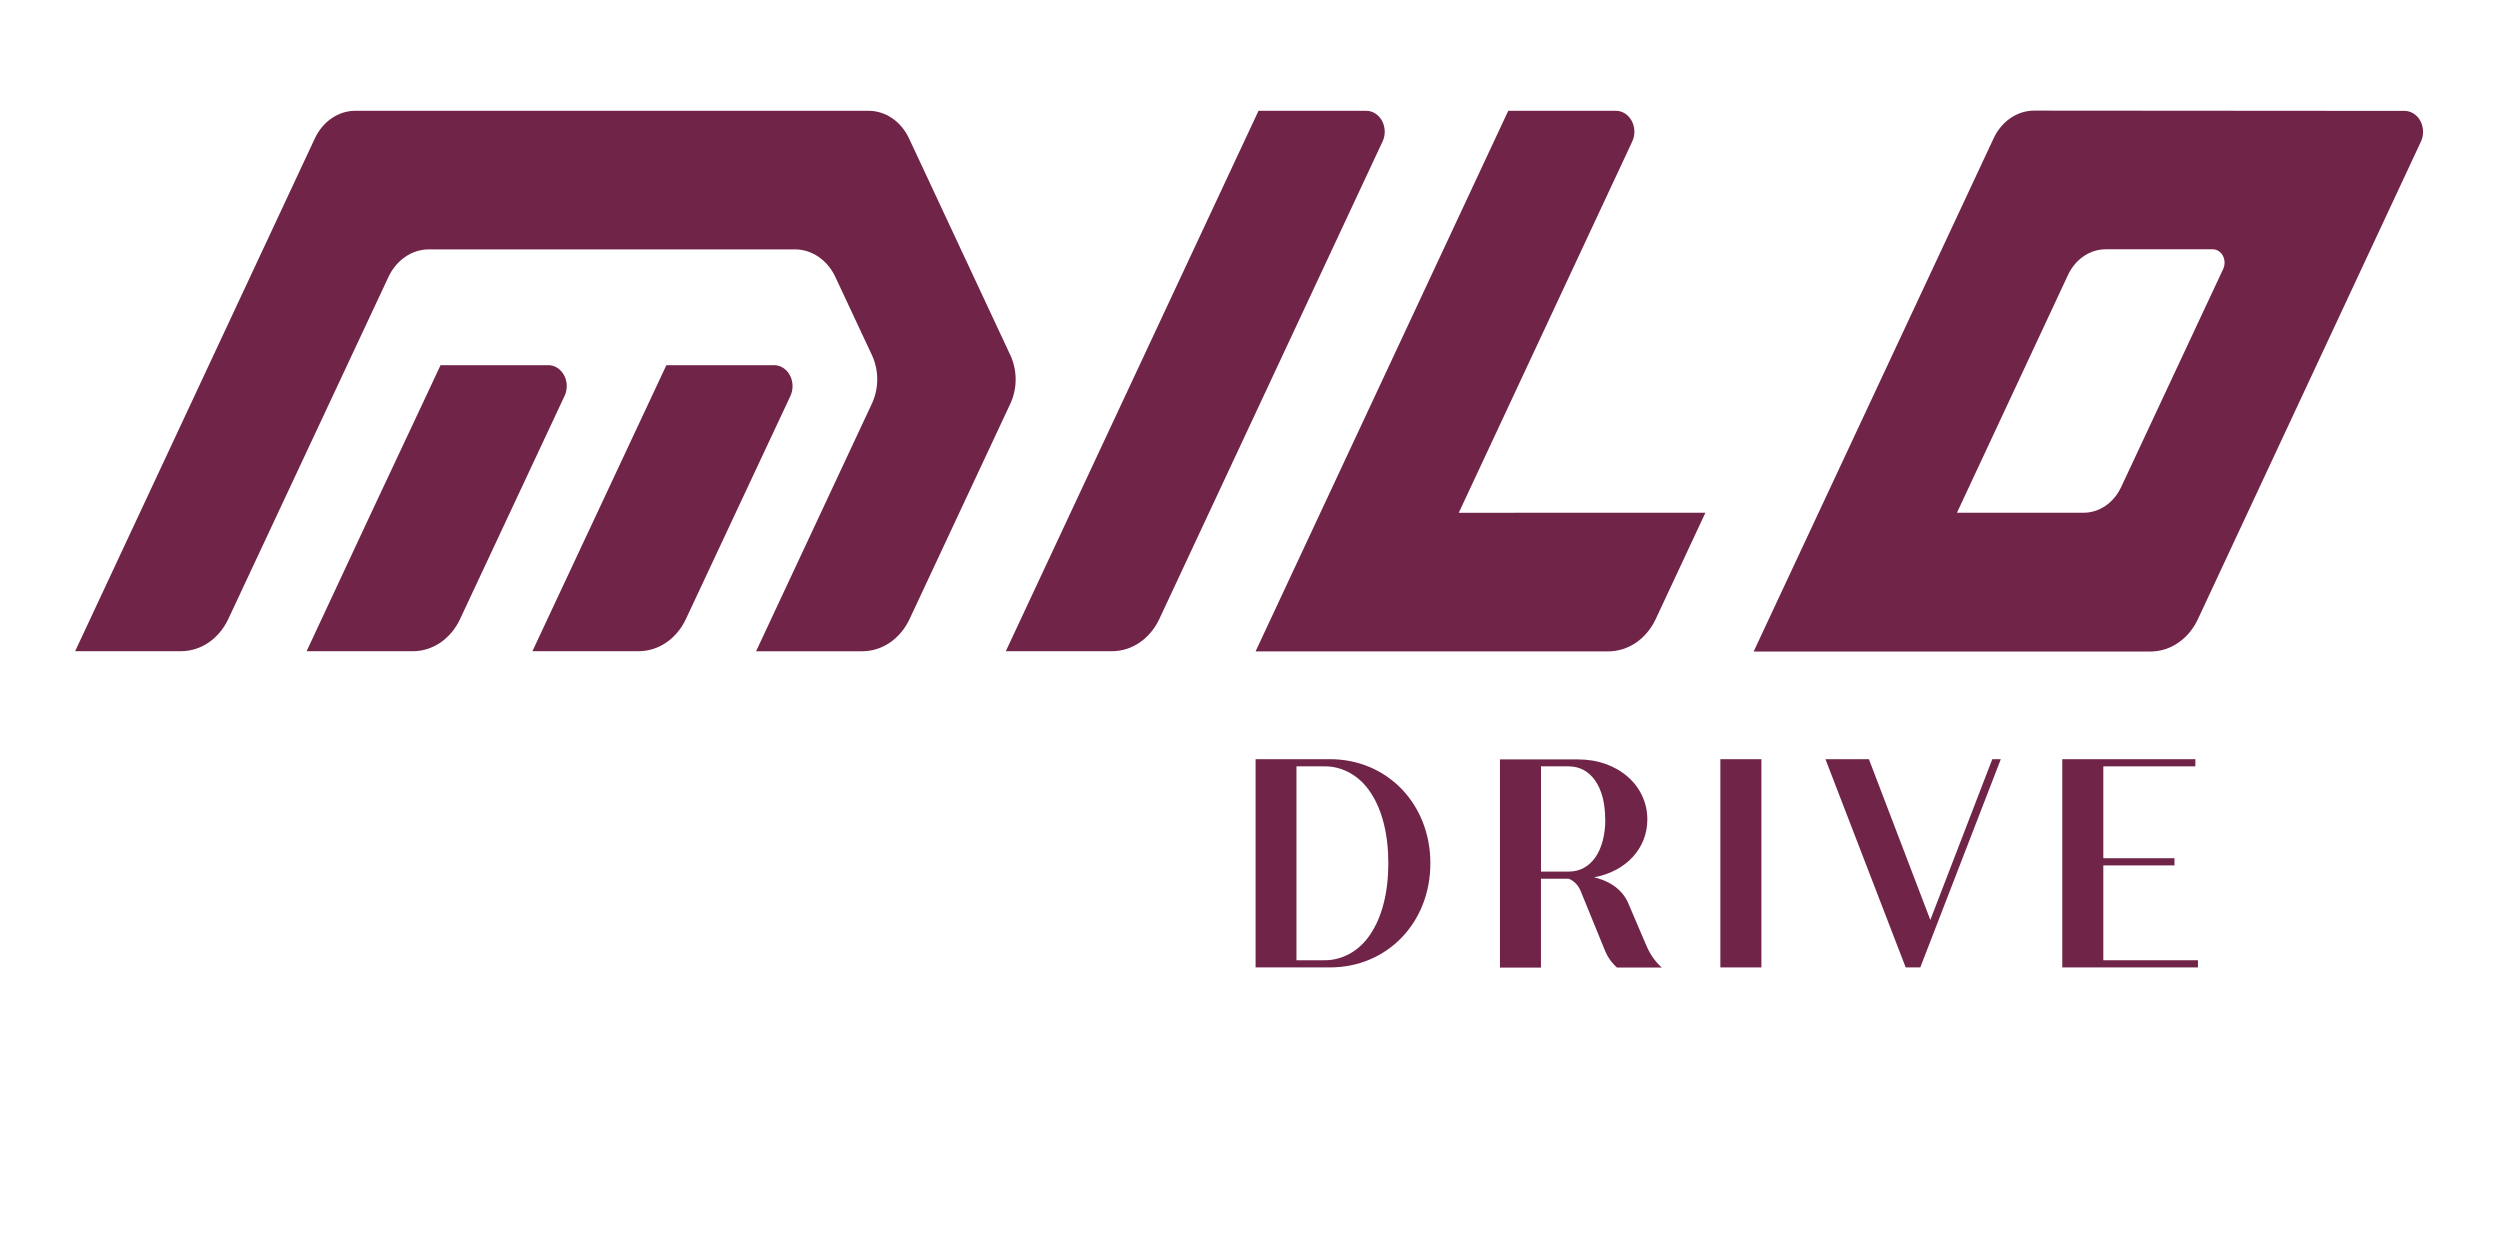
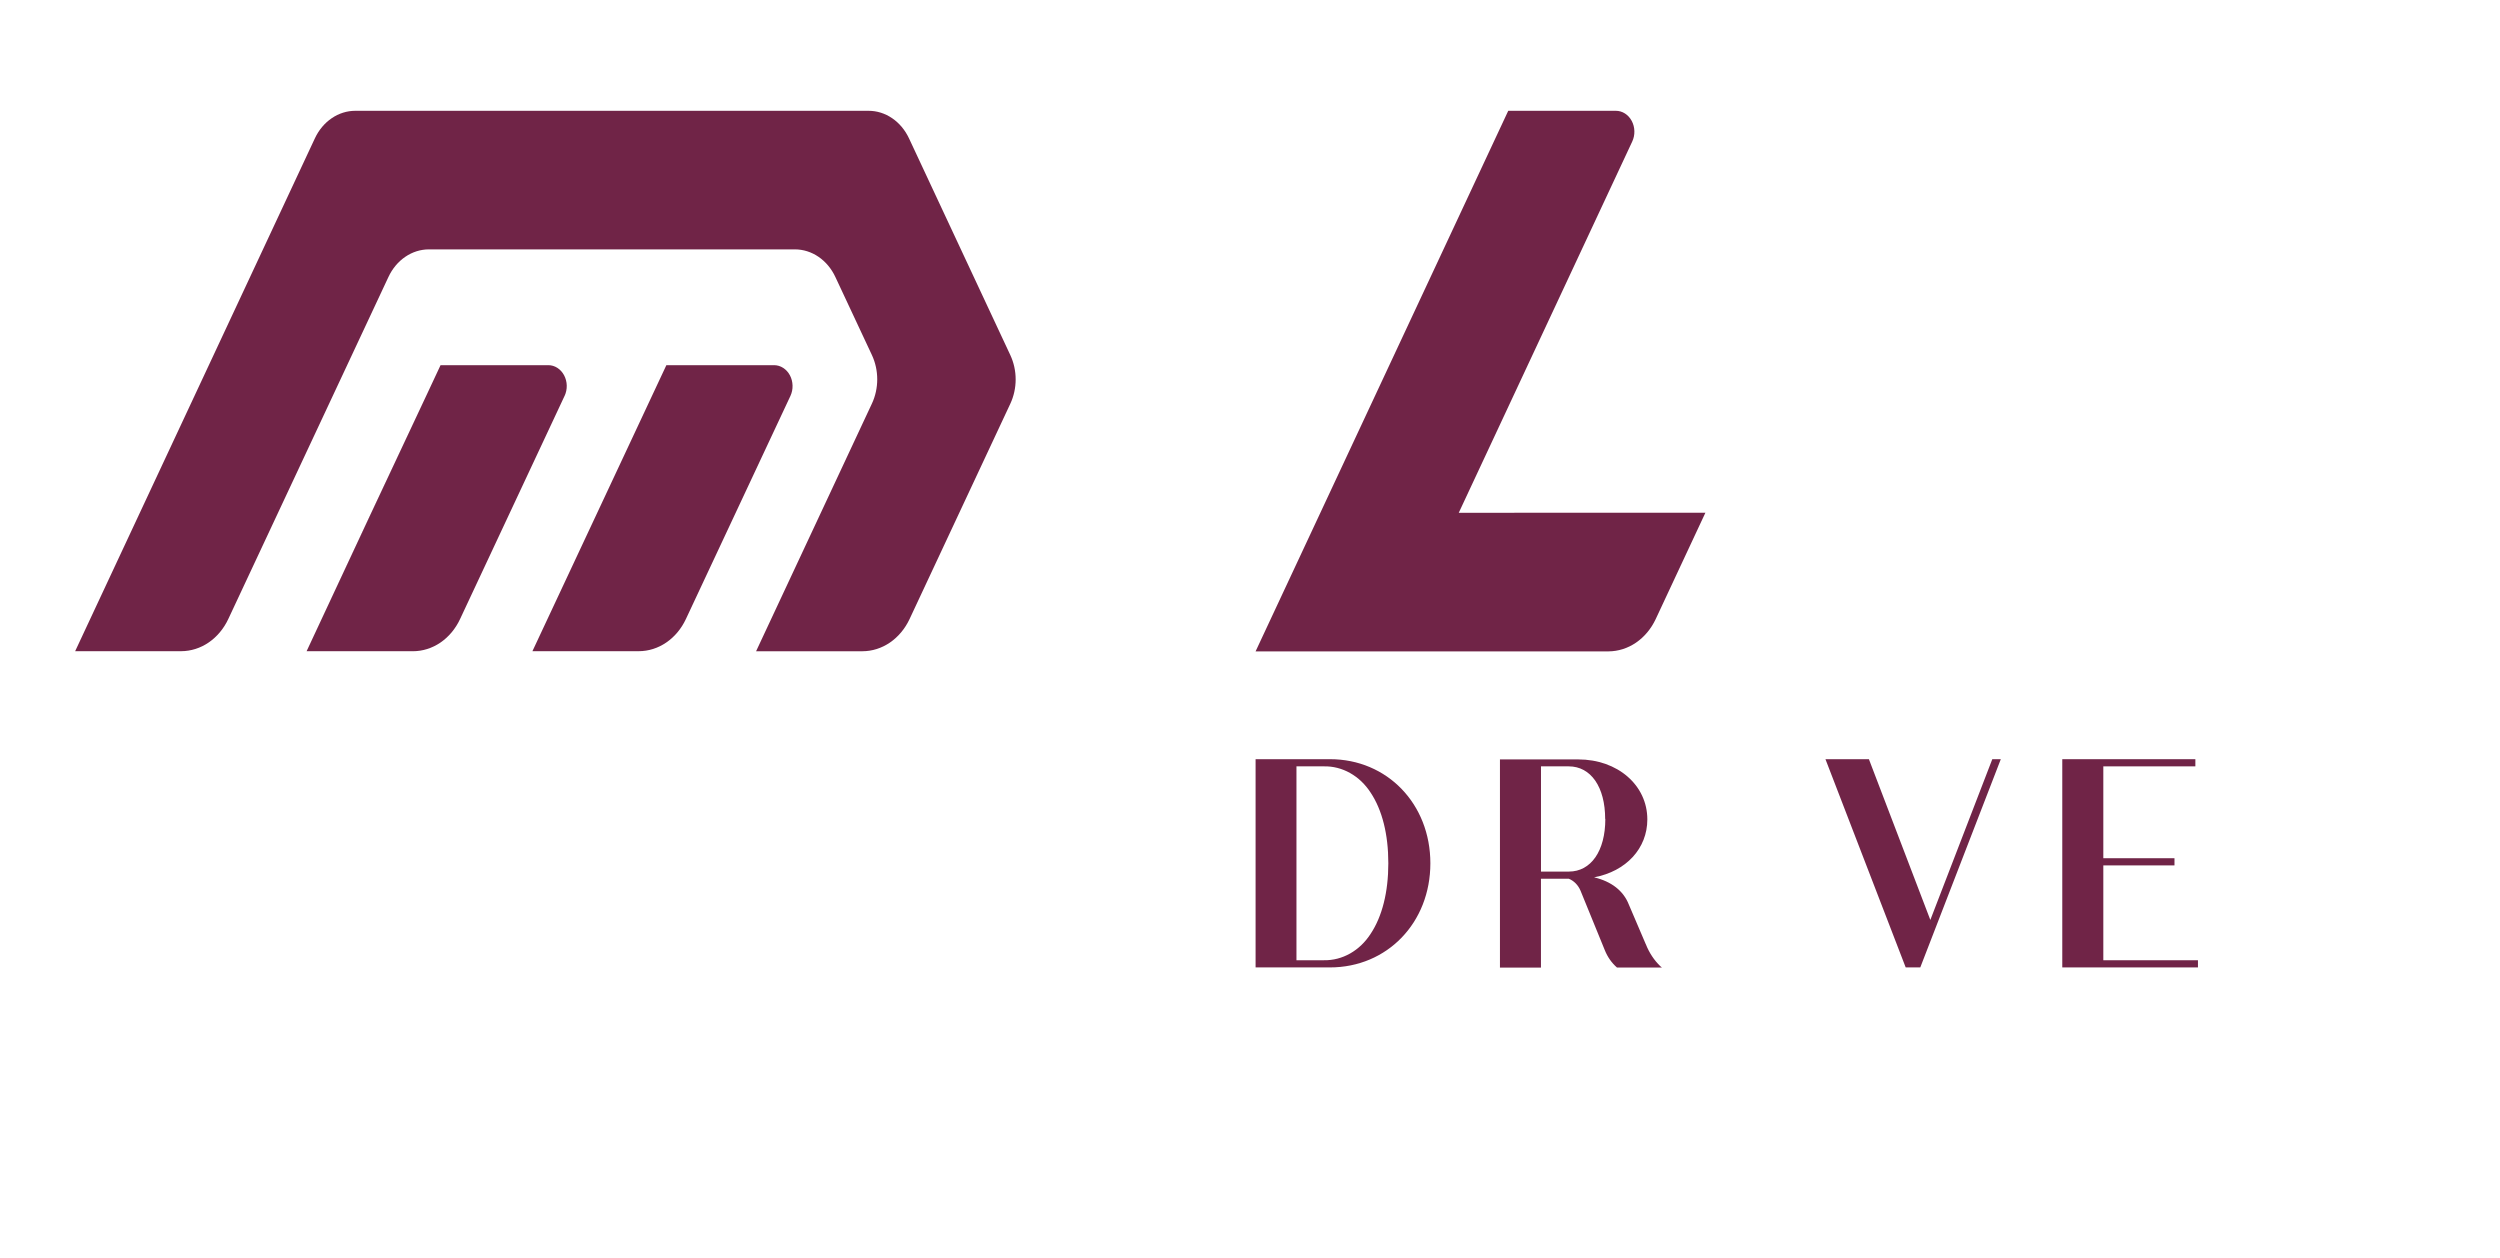
<svg xmlns="http://www.w3.org/2000/svg" width="149" height="75" viewBox="0 0 149 75" fill="none">
  <mask id="mask0_928_3382" style="mask-type:luminance" maskUnits="userSpaceOnUse" x="0" y="0" width="149" height="75">
    <path d="M148.485 0H0.972V75H148.485V0Z" fill="white" />
  </mask>
  <g mask="url(#mask0_928_3382)">
    <path d="M18.271 38.822L22.138 30.557L25.471 23.457L18.271 38.822Z" fill="#702447" />
    <path d="M33.65 23.592L27.422 36.892C27.152 37.471 26.748 37.956 26.253 38.295C25.758 38.633 25.192 38.812 24.614 38.813H18.273L22.137 30.546L25.47 23.446L26.257 21.764H32.677C32.866 21.763 33.053 21.819 33.218 21.924C33.384 22.03 33.522 22.183 33.62 22.367C33.718 22.551 33.773 22.761 33.778 22.977C33.783 23.192 33.739 23.405 33.65 23.595" fill="#702447" />
    <path d="M60.215 24.062L54.212 36.892C53.941 37.471 53.537 37.956 53.042 38.295C52.548 38.633 51.981 38.813 51.403 38.814H45.063L51.965 24.057C52.174 23.611 52.283 23.113 52.283 22.608C52.283 22.103 52.174 21.605 51.965 21.159L49.788 16.509C49.557 16.014 49.212 15.6 48.79 15.31C48.367 15.02 47.883 14.866 47.389 14.863H25.56C25.065 14.864 24.579 15.016 24.155 15.306C23.73 15.595 23.384 16.01 23.152 16.506L13.607 36.892C13.336 37.47 12.931 37.954 12.437 38.292C11.942 38.63 11.376 38.809 10.799 38.811H4.479L18.766 8.247C18.998 7.75 19.345 7.335 19.77 7.046C20.195 6.756 20.681 6.603 21.176 6.604H51.766C52.262 6.603 52.748 6.756 53.173 7.046C53.597 7.335 53.944 7.75 54.177 8.247L60.215 21.164C60.424 21.611 60.533 22.108 60.533 22.613C60.533 23.119 60.424 23.616 60.215 24.062Z" fill="#702447" />
    <path d="M47.109 23.598L40.881 36.892C40.611 37.471 40.206 37.955 39.711 38.293C39.217 38.631 38.65 38.81 38.073 38.811H31.732L39.716 21.764H46.136C46.325 21.764 46.512 21.82 46.677 21.926C46.843 22.032 46.981 22.185 47.079 22.369C47.177 22.554 47.231 22.764 47.236 22.979C47.242 23.194 47.198 23.407 47.109 23.598Z" fill="#702447" />
-     <path d="M82.398 8.438L69.095 36.893C68.824 37.471 68.42 37.955 67.925 38.293C67.431 38.631 66.864 38.81 66.287 38.812H59.946L75.007 6.604H81.429C81.619 6.604 81.806 6.66 81.971 6.766C82.137 6.872 82.275 7.025 82.373 7.209C82.471 7.394 82.525 7.604 82.529 7.82C82.534 8.035 82.49 8.248 82.401 8.438" fill="#702447" />
    <path d="M86.942 30.562L97.28 8.438C97.37 8.247 97.414 8.034 97.409 7.818C97.404 7.602 97.35 7.392 97.251 7.207C97.153 7.022 97.014 6.869 96.848 6.764C96.682 6.658 96.495 6.603 96.304 6.604H89.891L74.833 38.822H76.471H95.871C96.449 38.818 97.015 38.638 97.51 38.299C98.004 37.96 98.408 37.476 98.68 36.898L101.643 30.557L86.942 30.562Z" fill="#702447" />
-     <path d="M143.334 6.609L121.221 6.593C120.726 6.596 120.241 6.752 119.817 7.044C119.394 7.335 119.048 7.752 118.818 8.25L104.518 38.83H128.184C128.762 38.828 129.329 38.647 129.823 38.308C130.318 37.969 130.722 37.485 130.993 36.906L144.284 8.446C144.374 8.257 144.419 8.045 144.415 7.83C144.41 7.615 144.358 7.406 144.261 7.221C144.165 7.036 144.028 6.883 143.864 6.776C143.7 6.669 143.514 6.611 143.325 6.609M132.507 16.021L126.422 29.026C126.206 29.489 125.883 29.877 125.487 30.148C125.091 30.418 124.637 30.56 124.175 30.56H116.634L123.251 16.392C123.466 15.929 123.79 15.541 124.186 15.271C124.582 15 125.035 14.858 125.497 14.858H131.894C132.013 14.86 132.13 14.897 132.234 14.965C132.337 15.032 132.423 15.129 132.485 15.245C132.546 15.361 132.58 15.493 132.584 15.628C132.588 15.764 132.562 15.898 132.507 16.018" fill="#702447" />
    <path d="M79.266 45.247H74.833V57.658H79.266C82.678 57.658 85.25 54.99 85.25 51.453C85.25 47.915 82.676 45.247 79.266 45.247ZM82.744 51.453C82.744 53.164 82.381 54.616 81.691 55.654C81.372 56.151 80.953 56.553 80.469 56.827C79.984 57.102 79.449 57.24 78.908 57.23H77.269V45.675H78.908C79.449 45.664 79.984 45.8 80.468 46.074C80.952 46.346 81.372 46.748 81.691 47.243C82.381 48.278 82.744 49.733 82.744 51.445" fill="#702447" />
    <path d="M98.085 56.267L97.076 53.907C96.756 53.093 96.044 52.535 95.007 52.288C96.915 51.935 98.181 50.566 98.181 48.838C98.181 46.797 96.409 45.261 94.062 45.261H89.397V57.671H91.841V52.371H93.496C93.648 52.431 93.789 52.525 93.909 52.647C94.03 52.769 94.128 52.917 94.198 53.082L95.644 56.625C95.807 57.034 96.056 57.39 96.37 57.663H99.049L98.963 57.594C98.587 57.232 98.287 56.778 98.088 56.267M95.677 48.812C95.677 50.715 94.825 51.946 93.505 51.946H91.843V45.675H93.496C94.816 45.675 95.668 46.903 95.668 48.809" fill="#702447" />
-     <path d="M104.98 45.248H102.534V57.658H104.98V45.248Z" fill="#702447" />
    <path d="M115.048 54.829L111.395 45.269L111.388 45.247H108.797L113.571 57.637L113.581 57.658H114.449L119.228 45.3L119.249 45.247H118.741L115.048 54.829Z" fill="#702447" />
    <path d="M125.358 57.231V51.578H129.599V51.15H125.358V45.675H130.844V45.248H122.912V57.658H130.998V57.231H125.358Z" fill="#702447" />
  </g>
</svg>